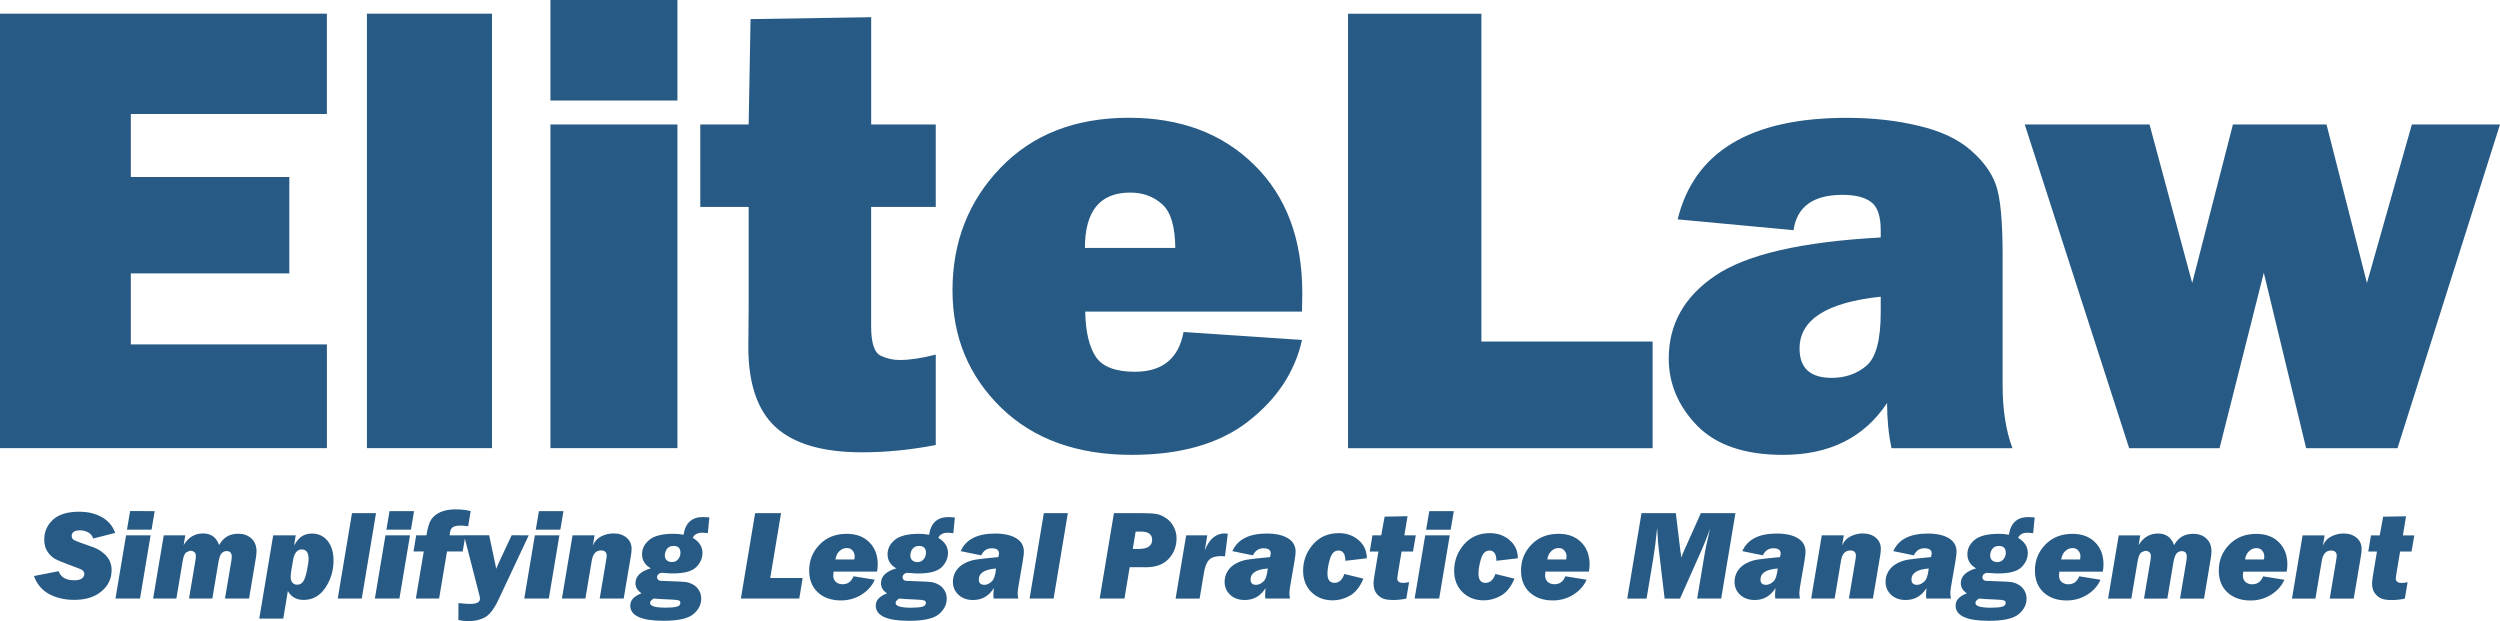
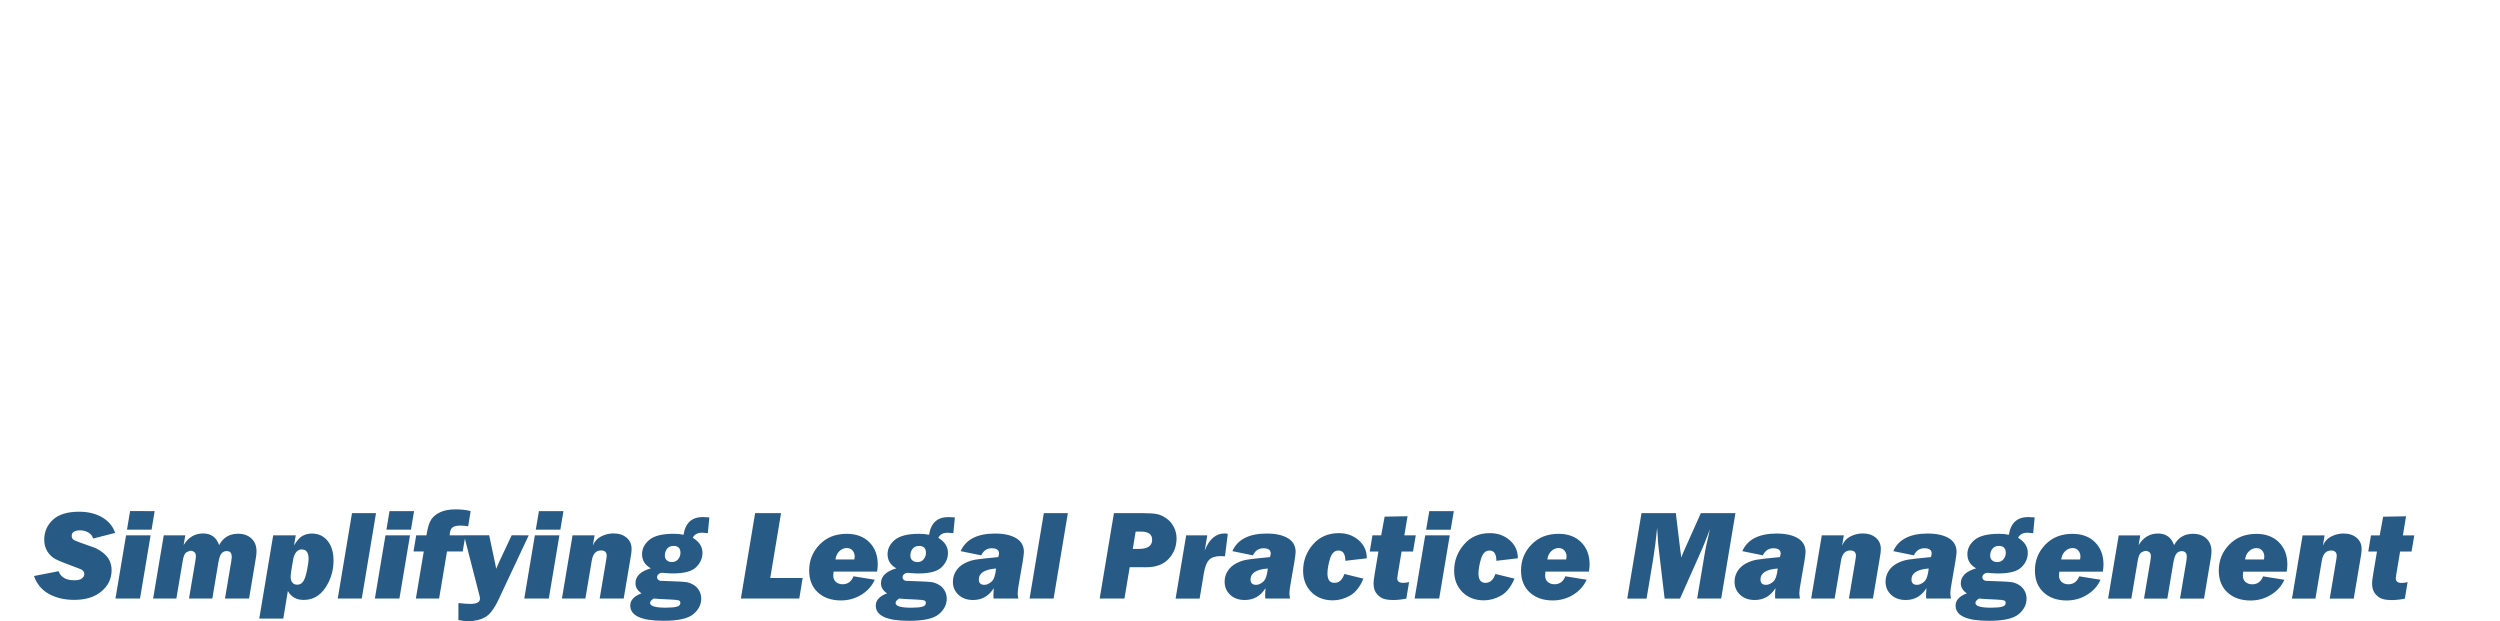
<svg xmlns="http://www.w3.org/2000/svg" xmlns:ns1="http://www.inkscape.org/namespaces/inkscape" xmlns:ns2="http://sodipodi.sourceforge.net/DTD/sodipodi-0.dtd" width="76.291mm" height="18.955mm" viewBox="0 0 76.291 18.955" version="1.1" id="svg1" ns1:version="1.3.2 (091e20e, 2023-11-25, custom)" ns2:docname="elite-law-logo.svg">
  <ns2:namedview id="namedview1" pagecolor="#ffffff" bordercolor="#666666" borderopacity="1.0" ns1:showpageshadow="2" ns1:pageopacity="0.0" ns1:pagecheckerboard="0" ns1:deskcolor="#d1d1d1" ns1:document-units="mm" ns1:zoom="0.45344416" ns1:cx="67.262968" ns1:cy="157.68204" ns1:window-width="1366" ns1:window-height="705" ns1:window-x="-8" ns1:window-y="-8" ns1:window-maximized="1" ns1:current-layer="layer1" />
  <defs id="defs1" />
  <g ns1:label="Layer 1" ns1:groupmode="layer" id="layer1" transform="translate(-86.254,-106.627)">
-     <path d="m 96.23,117.137 v 3.166 H 86.254 v -13.258 h 9.975 v 3.06 h -5.983 v 1.923 h 4.837 v 2.943 h -4.837 v 2.166 z m 5.038,-10.092 v 13.258 h -3.817 v -13.258 z m 5.659,-0.418 v 3.069 h -3.876 v -3.069 z m 0,3.798 v 9.878 h -3.876 v -9.878 z m 7.883,0 v 2.516 H 112.838 v 3.642 q 0,0.748 0.282,0.894 0.282,0.136 0.583,0.136 0.466,0 1.107,-0.165 v 2.759 q -1.146,0.223 -2.253,0.223 -1.787,0 -2.632,-0.767 -0.835,-0.767 -0.835,-2.448 l 0.01,-1.156 v -3.118 h -1.476 v -2.516 h 1.476 l 0.058,-3.215 3.681,-0.058 v 3.273 z m 7.563,6.333 3.613,0.243 q -0.321,1.457 -1.642,2.487 -1.311,1.02 -3.555,1.02 -2.496,0 -3.982,-1.438 -1.486,-1.447 -1.486,-3.584 0,-2.215 1.467,-3.74 1.467,-1.525 3.914,-1.525 2.37,0 3.827,1.438 1.467,1.438 1.467,3.914 0,0.204 -0.01,0.563 h -6.615 q 0.019,0.932 0.33,1.389 0.311,0.447 1.185,0.447 1.263,0 1.486,-1.214 z m -0.253,-2.564 q -0.01,-1 -0.408,-1.34 -0.389,-0.35 -0.971,-0.35 -1.379,0 -1.379,1.69 z m 14.566,2.856 v 3.254 h -9.295 v -13.258 h 4.07 v 10.004 z m 10.982,3.254 h -3.691 q -0.136,-0.631 -0.136,-1.379 -1.049,1.583 -3.176,1.583 -1.748,0 -2.623,-0.894 -0.864,-0.894 -0.864,-2.049 0,-1.564 1.418,-2.525 1.428,-0.971 5.051,-1.166 v -0.223 q 0,-0.651 -0.301,-0.864 -0.291,-0.214 -0.864,-0.214 -1.34,0 -1.496,1.078 l -3.536,-0.33 q 0.758,-3.098 5.158,-3.098 1.195,0 2.195,0.243 1,0.233 1.583,0.738 0.583,0.505 0.777,1.068 0.204,0.563 0.204,2.166 v 3.944 q 0,1.127 0.301,1.923 z m -4.021,-4.623 q -2.477,0.262 -2.477,1.583 0,0.894 0.981,0.894 0.622,0 1.059,-0.369 0.437,-0.369 0.437,-1.632 z m 18.898,-5.255 -3.128,9.878 h -2.788 l -1.292,-5.352 -1.35,5.352 h -2.759 l -3.186,-9.878 h 3.808 l 1.302,4.837 1.243,-4.837 h 2.856 l 1.234,4.837 1.37,-4.837 z" id="text115216-1" style="font-weight:bold;font-size:19.892px;line-height:1.25;font-family:'Franklin Gothic Heavy';-inkscape-font-specification:'Franklin Gothic Heavy,  Bold';letter-spacing:-0.256px;word-spacing:0px;fill:#275b85;stroke-width:0.497" aria-label="EliteLaw" />
    <path d="m 89.765,122.891 -0.67,0.17 q -0.029,-0.117 -0.143,-0.183 -0.115,-0.067 -0.252,-0.067 -0.258,0 -0.258,0.172 0,0.055 0.036,0.096 0.036,0.04 0.204,0.099 l 0.414,0.147 q 0.162,0.057 0.302,0.17 0.139,0.111 0.201,0.244 0.061,0.132 0.061,0.283 0,0.395 -0.311,0.653 -0.309,0.258 -0.827,0.258 -0.443,0 -0.773,-0.18 -0.328,-0.18 -0.458,-0.548 l 0.752,-0.147 q 0.097,0.277 0.481,0.277 0.16,0 0.231,-0.057 0.073,-0.059 0.073,-0.134 0,-0.048 -0.029,-0.084 -0.027,-0.036 -0.059,-0.052 -0.031,-0.017 -0.296,-0.115 -0.359,-0.132 -0.504,-0.208 -0.143,-0.078 -0.241,-0.231 -0.095,-0.153 -0.095,-0.359 0,-0.357 0.262,-0.604 0.264,-0.248 0.804,-0.248 0.413,0 0.707,0.174 0.294,0.174 0.39,0.474 z m 1.209,-0.667 -0.095,0.567 H 90.129 l 0.095,-0.567 z m -0.124,0.739 -0.323,1.929 h -0.749 l 0.323,-1.929 z m 0.401,0 h 0.657 l -0.05,0.298 q 0.214,-0.355 0.594,-0.355 0.363,0 0.489,0.355 0.187,-0.346 0.577,-0.346 0.256,0 0.409,0.145 0.155,0.143 0.155,0.388 0,0.078 -0.017,0.189 l -0.21,1.255 H 93.12 l 0.193,-1.144 q 0.013,-0.088 0.013,-0.136 0,-0.168 -0.155,-0.168 -0.094,0 -0.157,0.071 -0.061,0.071 -0.095,0.271 l -0.185,1.106 h -0.712 l 0.193,-1.144 q 0.017,-0.105 0.017,-0.149 0,-0.088 -0.05,-0.126 -0.05,-0.038 -0.103,-0.038 -0.053,0 -0.134,0.046 -0.08,0.044 -0.116,0.267 l -0.193,1.144 h -0.709 z m 3.34,0 h 0.688 l -0.052,0.309 q 0.134,-0.227 0.262,-0.294 0.13,-0.069 0.283,-0.069 0.298,0 0.479,0.223 0.181,0.222 0.181,0.6 0,0.46 -0.25,0.833 -0.25,0.37 -0.663,0.37 -0.323,0 -0.481,-0.271 l -0.139,0.84 h -0.733 z m 0.617,0.693 q -0.084,0.453 -0.084,0.581 0,0.103 0.052,0.168 0.053,0.065 0.149,0.065 0.113,0 0.18,-0.096 0.067,-0.096 0.116,-0.336 0.05,-0.243 0.05,-0.359 0,-0.285 -0.21,-0.285 -0.181,0 -0.252,0.262 z m 2.521,-1.371 -0.435,2.607 h -0.733 l 0.435,-2.607 z m 1.161,-0.061 -0.095,0.567 h -0.749 l 0.095,-0.567 z m -0.124,0.739 -0.323,1.929 h -0.749 l 0.323,-1.929 z m 1.692,0 -0.084,0.493 h -0.479 l -0.241,1.436 h -0.709 l 0.241,-1.436 h -0.313 l 0.082,-0.493 h 0.313 q 0.052,-0.34 0.145,-0.481 0.095,-0.143 0.281,-0.227 0.185,-0.084 0.468,-0.084 0.248,0 0.455,0.052 l -0.076,0.464 q -0.149,-0.021 -0.235,-0.021 -0.193,0 -0.26,0.071 -0.065,0.069 -0.069,0.227 z m 1.931,0 -0.919,1.956 q -0.202,0.43 -0.416,0.546 -0.212,0.117 -0.506,0.117 -0.147,0 -0.306,-0.033 l 0.002,-0.518 q 0.243,0.025 0.361,0.025 0.296,0 0.296,-0.159 0,-0.04 -0.023,-0.126 l -0.464,-1.809 h 0.768 l 0.164,0.775 q 0.044,0.197 0.048,0.248 0.019,-0.036 0.044,-0.097 0.019,-0.053 0.048,-0.111 l 0.382,-0.815 z m 1.06,-0.739 -0.096,0.567 h -0.749 l 0.096,-0.567 z m -0.124,0.739 -0.323,1.929 h -0.749 l 0.323,-1.929 z m 0.401,0 h 0.672 l -0.052,0.313 q 0.078,-0.193 0.256,-0.281 0.178,-0.09 0.374,-0.09 0.246,0 0.399,0.13 0.153,0.13 0.153,0.342 0,0.082 -0.019,0.197 l -0.222,1.318 h -0.733 l 0.195,-1.159 q 0.019,-0.111 0.019,-0.147 0,-0.162 -0.172,-0.162 -0.231,0 -0.283,0.309 l -0.195,1.159 h -0.716 z m 4.175,-0.548 -0.046,0.481 q -0.115,-0.013 -0.172,-0.013 -0.212,0 -0.288,0.155 0.296,0.178 0.296,0.46 0,0.246 -0.193,0.437 -0.193,0.191 -0.709,0.191 -0.109,0 -0.18,-0.008 -0.103,-0.011 -0.145,-0.011 -0.069,0 -0.115,0.042 -0.044,0.04 -0.044,0.094 0,0.046 0.031,0.074 0.031,0.029 0.071,0.034 0.04,0.004 0.344,0.013 0.332,0.011 0.43,0.025 0.099,0.011 0.218,0.074 0.118,0.063 0.185,0.178 0.069,0.113 0.069,0.254 0,0.271 -0.241,0.474 -0.241,0.202 -0.911,0.202 -1.014,0 -1.014,-0.466 0,-0.243 0.344,-0.372 -0.185,-0.124 -0.185,-0.307 0,-0.321 0.468,-0.456 -0.267,-0.151 -0.267,-0.43 0,-0.254 0.222,-0.439 0.222,-0.185 0.745,-0.185 0.16,0 0.3,0.029 0.082,-0.54 0.592,-0.54 0.076,0 0.197,0.011 z m -1.144,1.364 q 0.122,0 0.191,-0.086 0.071,-0.086 0.071,-0.195 0,-0.212 -0.21,-0.212 -0.13,0 -0.199,0.088 -0.067,0.088 -0.067,0.208 0,0.094 0.061,0.145 0.061,0.052 0.153,0.052 z m -0.556,1.113 q -0.109,0.065 -0.109,0.134 0,0.145 0.477,0.145 0.235,0 0.34,-0.031 0.107,-0.029 0.107,-0.115 0,-0.057 -0.05,-0.076 -0.05,-0.017 -0.216,-0.025 -0.481,-0.021 -0.55,-0.033 z m 4.547,-0.626 -0.103,0.626 h -1.782 l 0.435,-2.607 h 0.791 l -0.33,1.98 z m 2.273,-0.195 h -1.329 q -0.01,0.078 -0.01,0.117 0,0.126 0.08,0.197 0.082,0.071 0.206,0.071 0.235,0 0.332,-0.243 l 0.649,0.105 q -0.126,0.283 -0.409,0.458 -0.281,0.174 -0.625,0.174 -0.432,0 -0.701,-0.244 -0.267,-0.246 -0.267,-0.67 0,-0.46 0.317,-0.789 0.317,-0.33 0.829,-0.33 0.434,0 0.689,0.256 0.258,0.256 0.258,0.68 0,0.096 -0.021,0.22 z m -0.695,-0.372 q 0.01,-0.059 0.01,-0.092 0,-0.103 -0.065,-0.18 -0.063,-0.076 -0.178,-0.076 -0.122,0 -0.222,0.094 -0.099,0.092 -0.122,0.254 z m 3.067,-1.283 -0.046,0.481 q -0.115,-0.013 -0.172,-0.013 -0.212,0 -0.288,0.155 0.296,0.178 0.296,0.46 0,0.246 -0.193,0.437 -0.193,0.191 -0.709,0.191 -0.109,0 -0.18,-0.008 -0.103,-0.011 -0.145,-0.011 -0.069,0 -0.115,0.042 -0.044,0.04 -0.044,0.094 0,0.046 0.031,0.074 0.03,0.029 0.071,0.034 0.04,0.004 0.344,0.013 0.332,0.011 0.43,0.025 0.099,0.011 0.218,0.074 0.118,0.063 0.185,0.178 0.069,0.113 0.069,0.254 0,0.271 -0.241,0.474 -0.241,0.202 -0.911,0.202 -1.014,0 -1.014,-0.466 0,-0.243 0.344,-0.372 -0.185,-0.124 -0.185,-0.307 0,-0.321 0.468,-0.456 -0.267,-0.151 -0.267,-0.43 0,-0.254 0.222,-0.439 0.222,-0.185 0.745,-0.185 0.16,0 0.3,0.029 0.082,-0.54 0.592,-0.54 0.076,0 0.197,0.011 z m -1.144,1.364 q 0.122,0 0.191,-0.086 0.071,-0.086 0.071,-0.195 0,-0.212 -0.21,-0.212 -0.13,0 -0.199,0.088 -0.067,0.088 -0.067,0.208 0,0.094 0.061,0.145 0.061,0.052 0.153,0.052 z m -0.556,1.113 q -0.109,0.065 -0.109,0.134 0,0.145 0.477,0.145 0.235,0 0.34,-0.031 0.107,-0.029 0.107,-0.115 0,-0.057 -0.05,-0.076 -0.05,-0.017 -0.216,-0.025 -0.481,-0.021 -0.55,-0.033 z m 3.636,0 h -0.754 q -0.006,-0.055 -0.006,-0.09 0,-0.097 0.013,-0.229 -0.227,0.363 -0.634,0.363 -0.275,0 -0.445,-0.159 -0.17,-0.159 -0.17,-0.397 0,-0.178 0.092,-0.325 0.092,-0.149 0.26,-0.237 0.168,-0.088 0.344,-0.115 0.176,-0.029 0.688,-0.076 0.023,-0.071 0.023,-0.111 0,-0.159 -0.222,-0.159 -0.218,0 -0.321,0.216 l -0.628,-0.128 q 0.239,-0.537 1.05,-0.537 0.411,0 0.646,0.143 0.235,0.141 0.235,0.418 0,0.124 -0.138,0.879 -0.052,0.281 -0.052,0.372 0,0.074 0.019,0.17 z m -0.68,-0.917 q -0.525,0.04 -0.525,0.336 0,0.162 0.17,0.162 0.109,0 0.218,-0.097 0.109,-0.097 0.138,-0.401 z m 2.192,-1.69 -0.435,2.607 h -0.733 l 0.435,-2.607 z m 1.887,1.65 -0.16,0.957 h -0.756 l 0.435,-2.607 h 0.861 q 0.304,0 0.441,0.027 0.139,0.025 0.286,0.124 0.149,0.097 0.235,0.264 0.088,0.164 0.088,0.353 0,0.367 -0.239,0.625 -0.239,0.258 -0.684,0.258 z m 0.094,-0.558 h 0.18 q 0.411,0 0.411,-0.279 0,-0.25 -0.344,-0.25 h -0.159 z m 1.629,-0.414 h 0.644 l -0.076,0.462 q 0.201,-0.521 0.613,-0.521 0.033,0 0.09,0.01 l -0.086,0.688 q -0.099,-0.006 -0.132,-0.006 -0.239,0 -0.351,0.113 -0.111,0.111 -0.159,0.395 l -0.132,0.789 h -0.733 z m 3.17,1.929 H 124.867 q -0.006,-0.055 -0.006,-0.09 0,-0.097 0.013,-0.229 -0.227,0.363 -0.634,0.363 -0.275,0 -0.445,-0.159 -0.17,-0.159 -0.17,-0.397 0,-0.178 0.092,-0.325 0.092,-0.149 0.26,-0.237 0.168,-0.088 0.344,-0.115 0.176,-0.029 0.688,-0.076 0.023,-0.071 0.023,-0.111 0,-0.159 -0.222,-0.159 -0.218,0 -0.321,0.216 l -0.628,-0.128 q 0.239,-0.537 1.05,-0.537 0.411,0 0.646,0.143 0.235,0.141 0.235,0.418 0,0.124 -0.138,0.879 -0.052,0.281 -0.052,0.372 0,0.074 0.019,0.17 z m -0.68,-0.917 q -0.525,0.04 -0.525,0.336 0,0.162 0.17,0.162 0.109,0 0.218,-0.097 0.109,-0.097 0.138,-0.401 z m 2.338,0.166 0.582,0.143 q -0.157,0.374 -0.411,0.519 -0.254,0.143 -0.525,0.143 -0.399,0 -0.653,-0.252 -0.252,-0.254 -0.252,-0.651 0,-0.453 0.298,-0.8 0.3,-0.348 0.793,-0.348 0.357,0 0.605,0.216 0.248,0.214 0.248,0.552 l -0.655,0.076 q 0,-0.313 -0.212,-0.313 -0.181,0 -0.258,0.256 -0.076,0.256 -0.076,0.447 0,0.283 0.214,0.283 0.21,0 0.302,-0.271 z m 2.179,-1.178 -0.084,0.493 h -0.349 l -0.115,0.688 q -0.017,0.101 -0.017,0.128 0,0.141 0.18,0.141 0.078,0 0.181,-0.023 l -0.084,0.502 q -0.206,0.044 -0.395,0.044 -0.235,0 -0.349,-0.059 -0.113,-0.059 -0.185,-0.168 -0.071,-0.109 -0.071,-0.286 0,-0.074 0.034,-0.279 l 0.115,-0.688 h -0.265 l 0.082,-0.493 h 0.267 l 0.105,-0.571 0.699,-0.013 -0.097,0.584 z m 1.161,-0.739 -0.096,0.567 h -0.749 l 0.096,-0.567 z m -0.124,0.739 -0.323,1.929 h -0.749 l 0.323,-1.929 z m 1.392,1.178 0.583,0.143 q -0.157,0.374 -0.411,0.519 -0.254,0.143 -0.525,0.143 -0.399,0 -0.653,-0.252 -0.252,-0.254 -0.252,-0.651 0,-0.453 0.298,-0.8 0.3,-0.348 0.793,-0.348 0.357,0 0.605,0.216 0.248,0.214 0.248,0.552 l -0.655,0.076 q 0,-0.313 -0.212,-0.313 -0.181,0 -0.258,0.256 -0.076,0.256 -0.076,0.447 0,0.283 0.214,0.283 0.21,0 0.302,-0.271 z m 2.857,-0.071 h -1.329 q -0.01,0.078 -0.01,0.117 0,0.126 0.08,0.197 0.082,0.071 0.206,0.071 0.235,0 0.332,-0.243 l 0.649,0.105 q -0.126,0.283 -0.409,0.458 -0.281,0.174 -0.625,0.174 -0.432,0 -0.701,-0.244 -0.267,-0.246 -0.267,-0.67 0,-0.46 0.317,-0.789 0.317,-0.33 0.829,-0.33 0.434,0 0.689,0.256 0.258,0.256 0.258,0.68 0,0.096 -0.021,0.22 z m -0.695,-0.372 q 0.01,-0.059 0.01,-0.092 0,-0.103 -0.065,-0.18 -0.063,-0.076 -0.178,-0.076 -0.122,0 -0.222,0.094 -0.099,0.092 -0.122,0.254 z m 5.164,-1.413 -0.435,2.607 h -0.733 l 0.233,-1.388 q 0.036,-0.214 0.094,-0.447 0.046,-0.189 0.063,-0.288 -0.023,0.059 -0.067,0.18 -0.094,0.25 -0.172,0.428 l -0.674,1.516 h -0.47 l -0.18,-1.516 q -0.025,-0.201 -0.034,-0.428 -0.008,-0.136 -0.015,-0.21 -0.053,0.54 -0.118,0.932 l -0.204,1.222 h -0.59 l 0.435,-2.607 h 1.048 l 0.139,1.154 q 0.017,0.141 0.03,0.201 0.027,-0.088 0.078,-0.201 l 0.516,-1.154 z m 1.969,2.607 h -0.754 q -0.006,-0.055 -0.006,-0.09 0,-0.097 0.013,-0.229 -0.227,0.363 -0.634,0.363 -0.275,0 -0.445,-0.159 -0.17,-0.159 -0.17,-0.397 0,-0.178 0.092,-0.325 0.092,-0.149 0.26,-0.237 0.168,-0.088 0.344,-0.115 0.176,-0.029 0.688,-0.076 0.023,-0.071 0.023,-0.111 0,-0.159 -0.222,-0.159 -0.218,0 -0.321,0.216 l -0.628,-0.128 q 0.239,-0.537 1.05,-0.537 0.411,0 0.646,0.143 0.235,0.141 0.235,0.418 0,0.124 -0.138,0.879 -0.052,0.281 -0.052,0.372 0,0.074 0.019,0.17 z m -0.68,-0.917 q -0.525,0.04 -0.525,0.336 0,0.162 0.17,0.162 0.109,0 0.218,-0.097 0.109,-0.097 0.138,-0.401 z m 1.346,-1.012 h 0.672 l -0.052,0.313 q 0.078,-0.193 0.256,-0.281 0.178,-0.09 0.374,-0.09 0.246,0 0.399,0.13 0.153,0.13 0.153,0.342 0,0.082 -0.019,0.197 l -0.222,1.318 h -0.733 l 0.195,-1.159 q 0.019,-0.111 0.019,-0.147 0,-0.162 -0.172,-0.162 -0.231,0 -0.283,0.309 l -0.195,1.159 h -0.716 z m 3.942,1.929 h -0.754 q -0.006,-0.055 -0.006,-0.09 0,-0.097 0.013,-0.229 -0.227,0.363 -0.634,0.363 -0.275,0 -0.445,-0.159 -0.17,-0.159 -0.17,-0.397 0,-0.178 0.092,-0.325 0.092,-0.149 0.26,-0.237 0.168,-0.088 0.344,-0.115 0.176,-0.029 0.688,-0.076 0.023,-0.071 0.023,-0.111 0,-0.159 -0.222,-0.159 -0.218,0 -0.321,0.216 l -0.628,-0.128 q 0.239,-0.537 1.05,-0.537 0.411,0 0.646,0.143 0.235,0.141 0.235,0.418 0,0.124 -0.138,0.879 -0.052,0.281 -0.052,0.372 0,0.074 0.019,0.17 z m -0.68,-0.917 q -0.525,0.04 -0.525,0.336 0,0.162 0.17,0.162 0.109,0 0.218,-0.097 0.109,-0.097 0.138,-0.401 z m 3.235,-1.56 -0.046,0.481 q -0.115,-0.013 -0.172,-0.013 -0.212,0 -0.288,0.155 0.296,0.178 0.296,0.46 0,0.246 -0.193,0.437 -0.193,0.191 -0.709,0.191 -0.109,0 -0.18,-0.008 -0.103,-0.011 -0.145,-0.011 -0.069,0 -0.115,0.042 -0.044,0.04 -0.044,0.094 0,0.046 0.031,0.074 0.031,0.029 0.071,0.034 0.04,0.004 0.344,0.013 0.332,0.011 0.43,0.025 0.099,0.011 0.218,0.074 0.118,0.063 0.185,0.178 0.069,0.113 0.069,0.254 0,0.271 -0.241,0.474 -0.241,0.202 -0.911,0.202 -1.014,0 -1.014,-0.466 0,-0.243 0.344,-0.372 -0.185,-0.124 -0.185,-0.307 0,-0.321 0.468,-0.456 -0.267,-0.151 -0.267,-0.43 0,-0.254 0.222,-0.439 0.222,-0.185 0.745,-0.185 0.16,0 0.3,0.029 0.082,-0.54 0.592,-0.54 0.076,0 0.197,0.011 z m -1.144,1.364 q 0.122,0 0.191,-0.086 0.071,-0.086 0.071,-0.195 0,-0.212 -0.21,-0.212 -0.13,0 -0.199,0.088 -0.067,0.088 -0.067,0.208 0,0.094 0.061,0.145 0.061,0.052 0.153,0.052 z m -0.556,1.113 q -0.109,0.065 -0.109,0.134 0,0.145 0.477,0.145 0.235,0 0.34,-0.031 0.107,-0.029 0.107,-0.115 0,-0.057 -0.05,-0.076 -0.05,-0.017 -0.216,-0.025 -0.481,-0.021 -0.55,-0.033 z m 3.781,-0.821 h -1.329 q -0.01,0.078 -0.01,0.117 0,0.126 0.08,0.197 0.082,0.071 0.206,0.071 0.235,0 0.332,-0.243 l 0.649,0.105 q -0.126,0.283 -0.409,0.458 -0.281,0.174 -0.625,0.174 -0.432,0 -0.701,-0.244 -0.267,-0.246 -0.267,-0.67 0,-0.46 0.317,-0.789 0.317,-0.33 0.829,-0.33 0.434,0 0.689,0.256 0.258,0.256 0.258,0.68 0,0.096 -0.021,0.22 z m -0.695,-0.372 q 0.01,-0.059 0.01,-0.092 0,-0.103 -0.065,-0.18 -0.063,-0.076 -0.178,-0.076 -0.122,0 -0.222,0.094 -0.099,0.092 -0.122,0.254 z m 1.178,-0.735 h 0.657 l -0.05,0.298 q 0.214,-0.355 0.594,-0.355 0.363,0 0.489,0.355 0.187,-0.346 0.577,-0.346 0.256,0 0.409,0.145 0.155,0.143 0.155,0.388 0,0.078 -0.017,0.189 l -0.21,1.255 h -0.733 l 0.193,-1.144 q 0.013,-0.088 0.013,-0.136 0,-0.168 -0.155,-0.168 -0.094,0 -0.157,0.071 -0.061,0.071 -0.096,0.271 l -0.185,1.106 h -0.712 l 0.193,-1.144 q 0.017,-0.105 0.017,-0.149 0,-0.088 -0.05,-0.126 -0.05,-0.038 -0.103,-0.038 -0.053,0 -0.134,0.046 -0.08,0.044 -0.117,0.267 l -0.193,1.144 h -0.709 z m 5.128,1.108 h -1.329 q -0.01,0.078 -0.01,0.117 0,0.126 0.08,0.197 0.082,0.071 0.206,0.071 0.235,0 0.332,-0.243 l 0.649,0.105 q -0.126,0.283 -0.409,0.458 -0.281,0.174 -0.625,0.174 -0.432,0 -0.701,-0.244 -0.267,-0.246 -0.267,-0.67 0,-0.46 0.317,-0.789 0.317,-0.33 0.829,-0.33 0.434,0 0.689,0.256 0.258,0.256 0.258,0.68 0,0.096 -0.021,0.22 z m -0.695,-0.372 q 0.01,-0.059 0.01,-0.092 0,-0.103 -0.065,-0.18 -0.063,-0.076 -0.178,-0.076 -0.122,0 -0.222,0.094 -0.099,0.092 -0.122,0.254 z m 1.178,-0.735 h 0.672 l -0.052,0.313 q 0.078,-0.193 0.256,-0.281 0.178,-0.09 0.374,-0.09 0.246,0 0.399,0.13 0.153,0.13 0.153,0.342 0,0.082 -0.019,0.197 l -0.222,1.318 h -0.733 l 0.195,-1.159 q 0.019,-0.111 0.019,-0.147 0,-0.162 -0.172,-0.162 -0.231,0 -0.283,0.309 l -0.195,1.159 h -0.716 z m 3.409,0 -0.084,0.493 h -0.349 l -0.115,0.688 q -0.017,0.101 -0.017,0.128 0,0.141 0.18,0.141 0.078,0 0.181,-0.023 l -0.084,0.502 q -0.206,0.044 -0.395,0.044 -0.235,0 -0.349,-0.059 -0.113,-0.059 -0.185,-0.168 -0.071,-0.109 -0.071,-0.286 0,-0.074 0.034,-0.279 l 0.115,-0.688 h -0.265 l 0.082,-0.493 h 0.267 l 0.105,-0.571 0.699,-0.013 -0.097,0.584 z" id="text116037-4" style="font-style:italic;font-size:3.911px;line-height:1.25;font-family:'Franklin Gothic Heavy';-inkscape-font-specification:'Franklin Gothic Heavy,  Italic';letter-spacing:0px;word-spacing:0px;fill:#275b85;stroke-width:0.098" aria-label="Simplifying Legal Practice Management" />
  </g>
</svg>